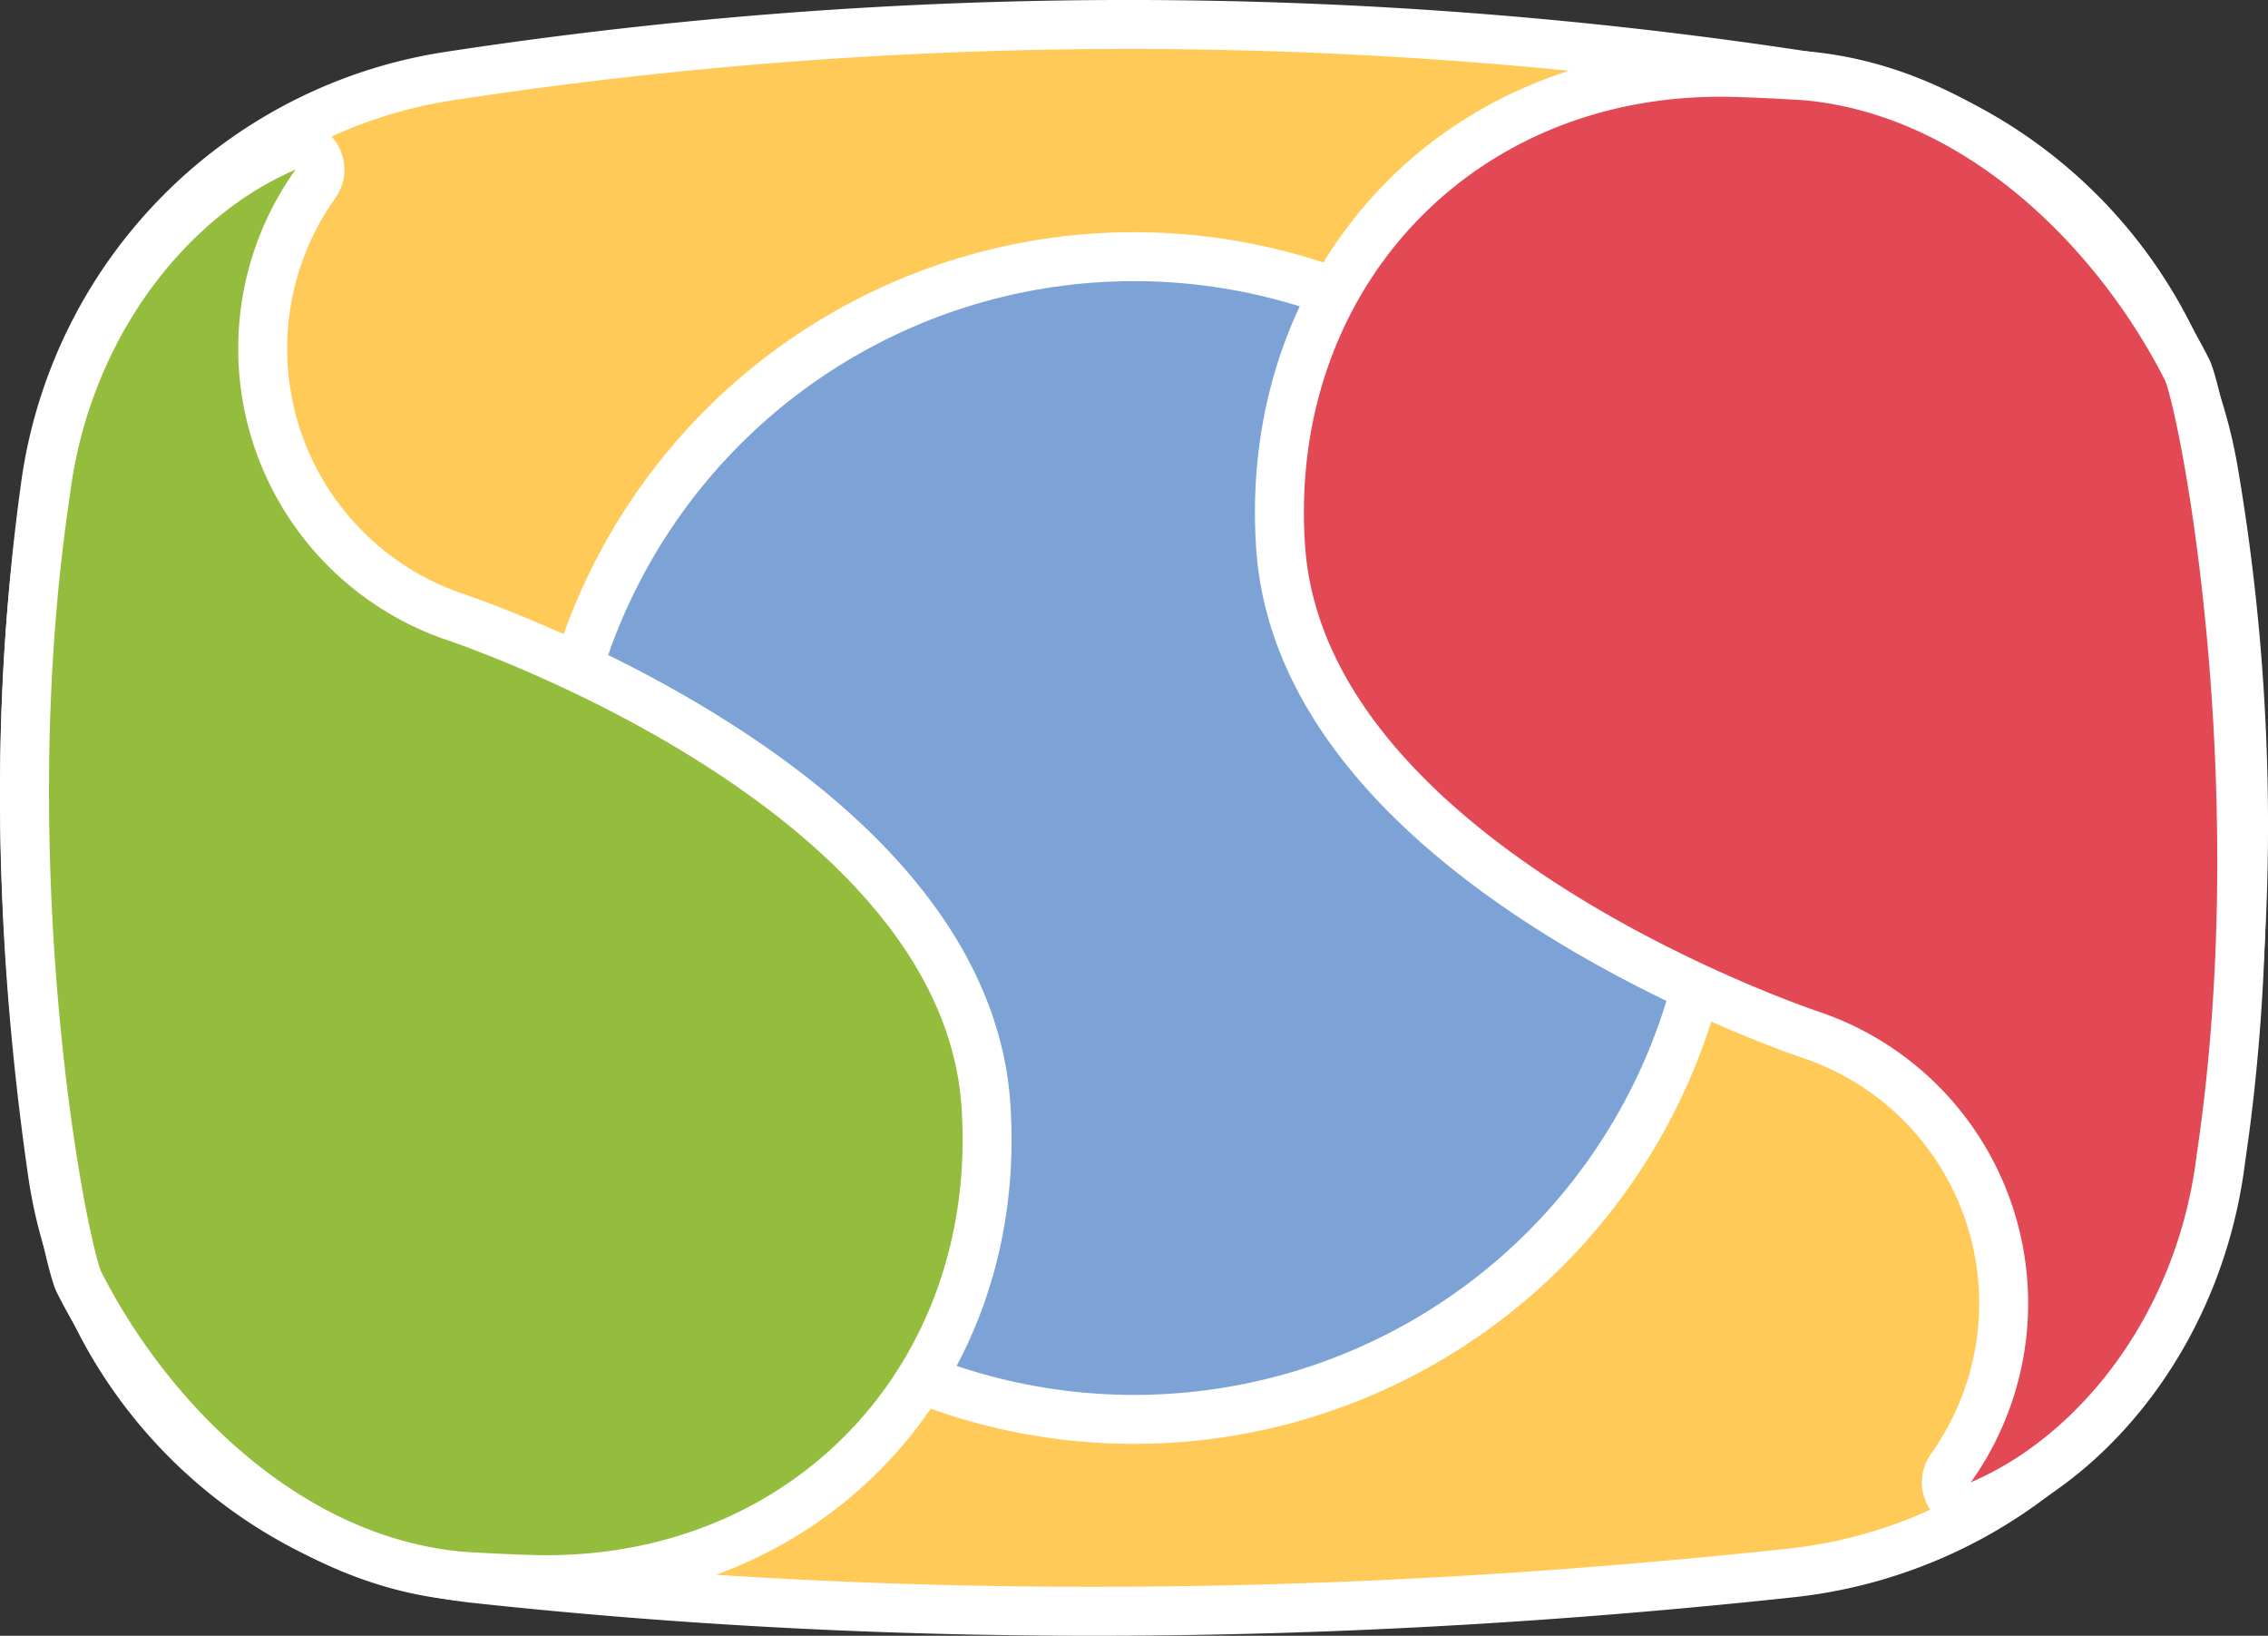
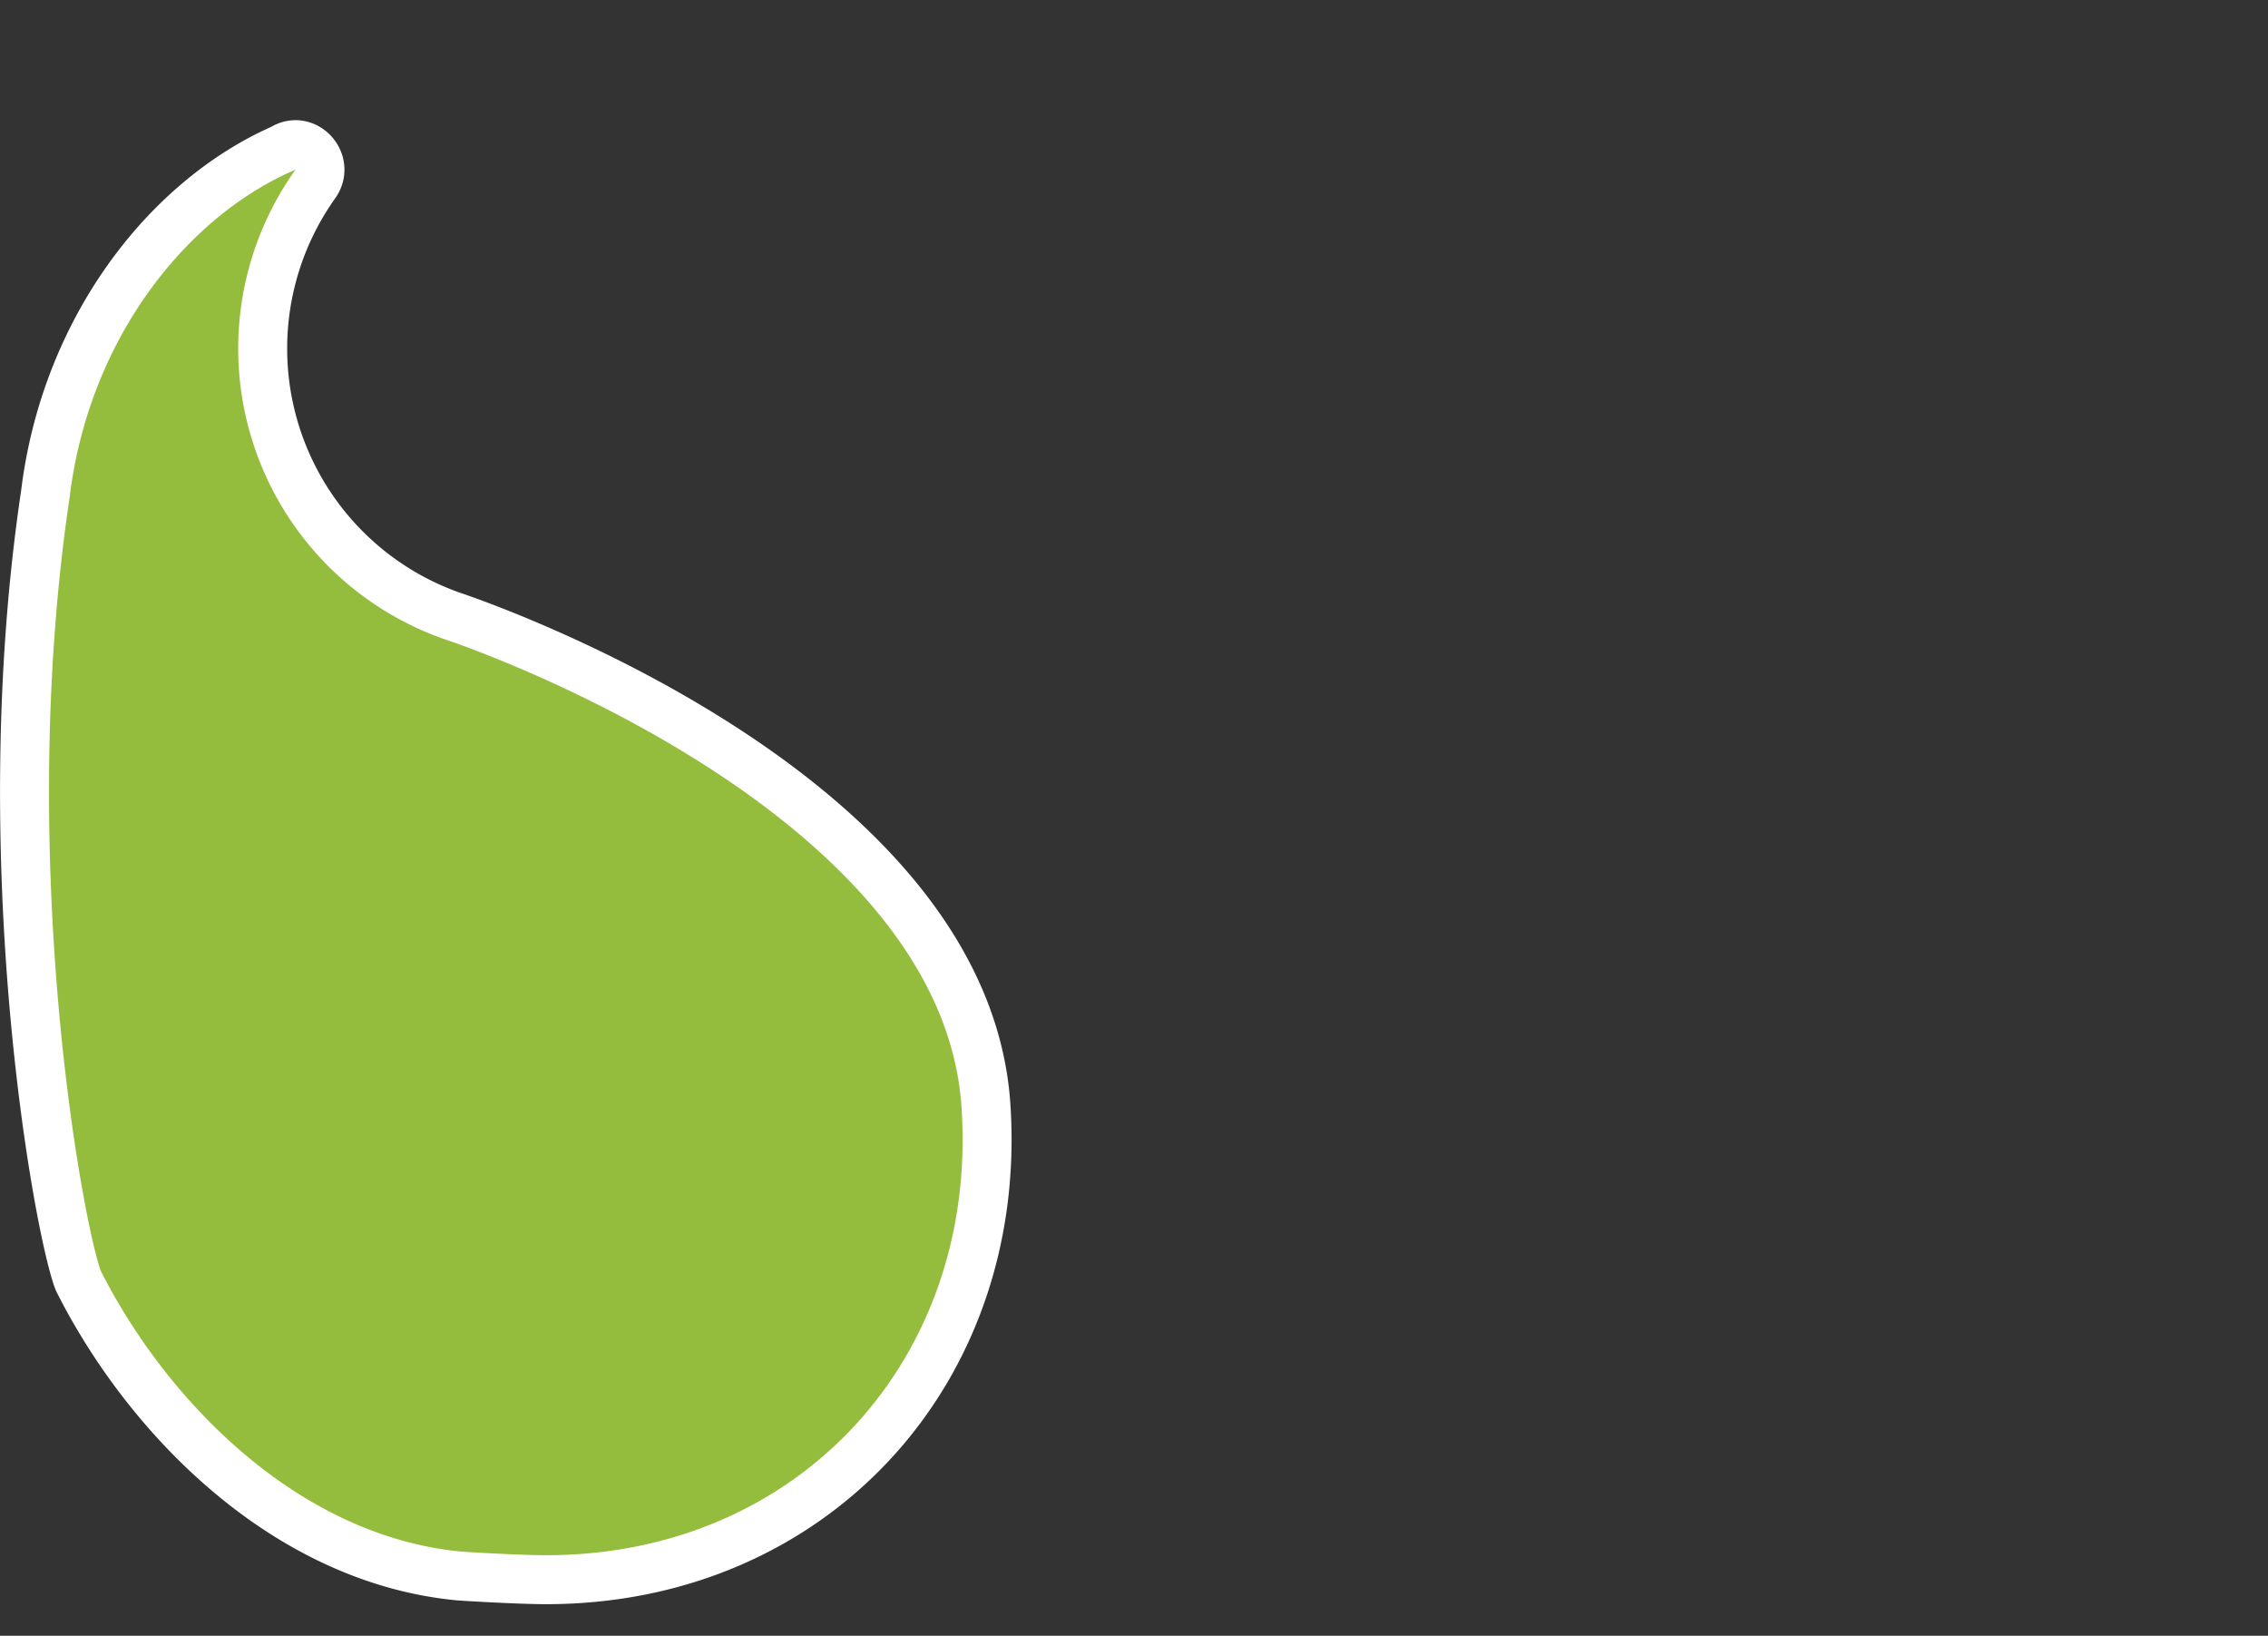
<svg xmlns="http://www.w3.org/2000/svg" viewBox="0 0 463.31 334.09">
  <rect x="0" y="0" width="463.31" height="334.09" fill="#333333" stroke="none" />
  <defs>
    <style>.cls-1{fill:#ffca58;}.cls-1,.cls-4,.cls-5,.cls-6{stroke:#fff;stroke-miterlimit:10;stroke-width:10px;}.cls-2{fill:#272361;}.cls-3{fill:#f2f2f2;}.cls-4{fill:#7da3d6;}.cls-5{fill:#95bd3d;}.cls-6{fill:#e34955;}</style>
  </defs>
  <title>Asset 21</title>
  <g id="Layer_2" data-name="Layer 2">
    <g id="Layer_4" data-name="Layer 4">
-       <path class="cls-1" d="M365.84,321.26c-91.46,9.83-181.1,10.63-268.66,1.15C52.8,317.6,17,283.48,10.67,239.29,3.8,191.39,3,144.62,9.28,99.18a98.21,98.21,0,0,1,82.6-83.66,917.61,917.61,0,0,1,278.31.18,98.11,98.11,0,0,1,81.92,80.06,430.37,430.37,0,0,1,.16,144.69C445.09,283.73,409.46,316.57,365.84,321.26Z" />
-       <circle class="cls-2" cx="106.6" cy="225.13" r="80.52" transform="translate(-127.97 141.32) rotate(-45)" />
-       <path class="cls-3" d="M106.6,146.25a78.88,78.88,0,1,1-78.88,78.88,78.89,78.89,0,0,1,78.88-78.88m0-3.29a82.17,82.17,0,1,0,82.17,82.17A82.26,82.26,0,0,0,106.6,143Z" />
-       <circle class="cls-4" cx="231.66" cy="171.16" r="118.74" />
      <path class="cls-5" d="M92.31,125.78v0A57.88,57.88,0,0,1,64.37,37.65c3.22-4.52-2-10.26-6.69-7.28C34.09,40.76,13.39,67.18,9.28,100.82c-11.17,74.81,2.65,150,6.66,160.6.05.13.11.25.17.38C30.29,289.85,58.62,318.64,94,321.9c0,0,11.58.74,17.58.74,54.46,0,93.55-42.63,89.82-97C196.84,160,92.31,125.78,92.31,125.78Z" />
-       <path class="cls-6" d="M370.66,211.61s0,0,0,0a57.88,57.88,0,0,1,27.93,88.15c-3.22,4.52,2,10.26,6.69,7.27,23.59-10.39,44.3-36.8,48.41-70.45C464.85,161.77,451,86.63,447,76a2.19,2.19,0,0,0-.17-.38C432.67,47.54,404.34,18.75,369,15.49c0,0-11.58-.73-17.58-.73-54.46,0-93.54,42.63-89.81,97C266.12,177.37,370.66,211.61,370.66,211.61Z" />
    </g>
  </g>
</svg>